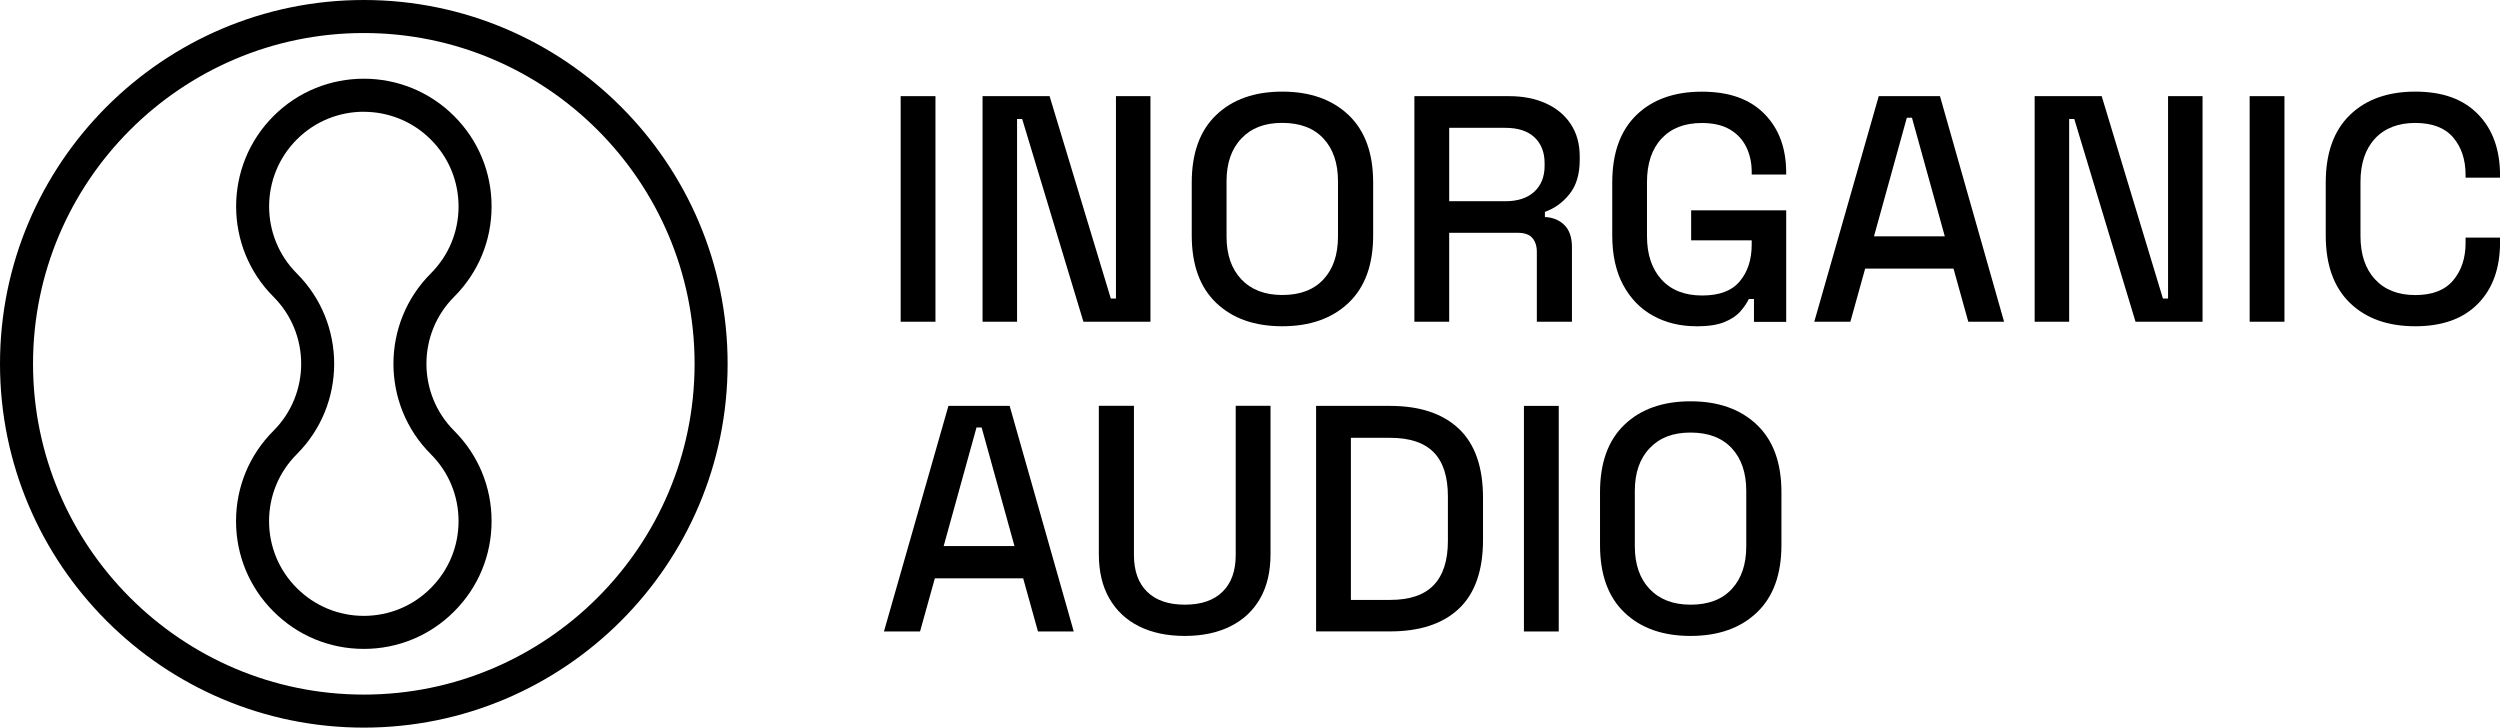
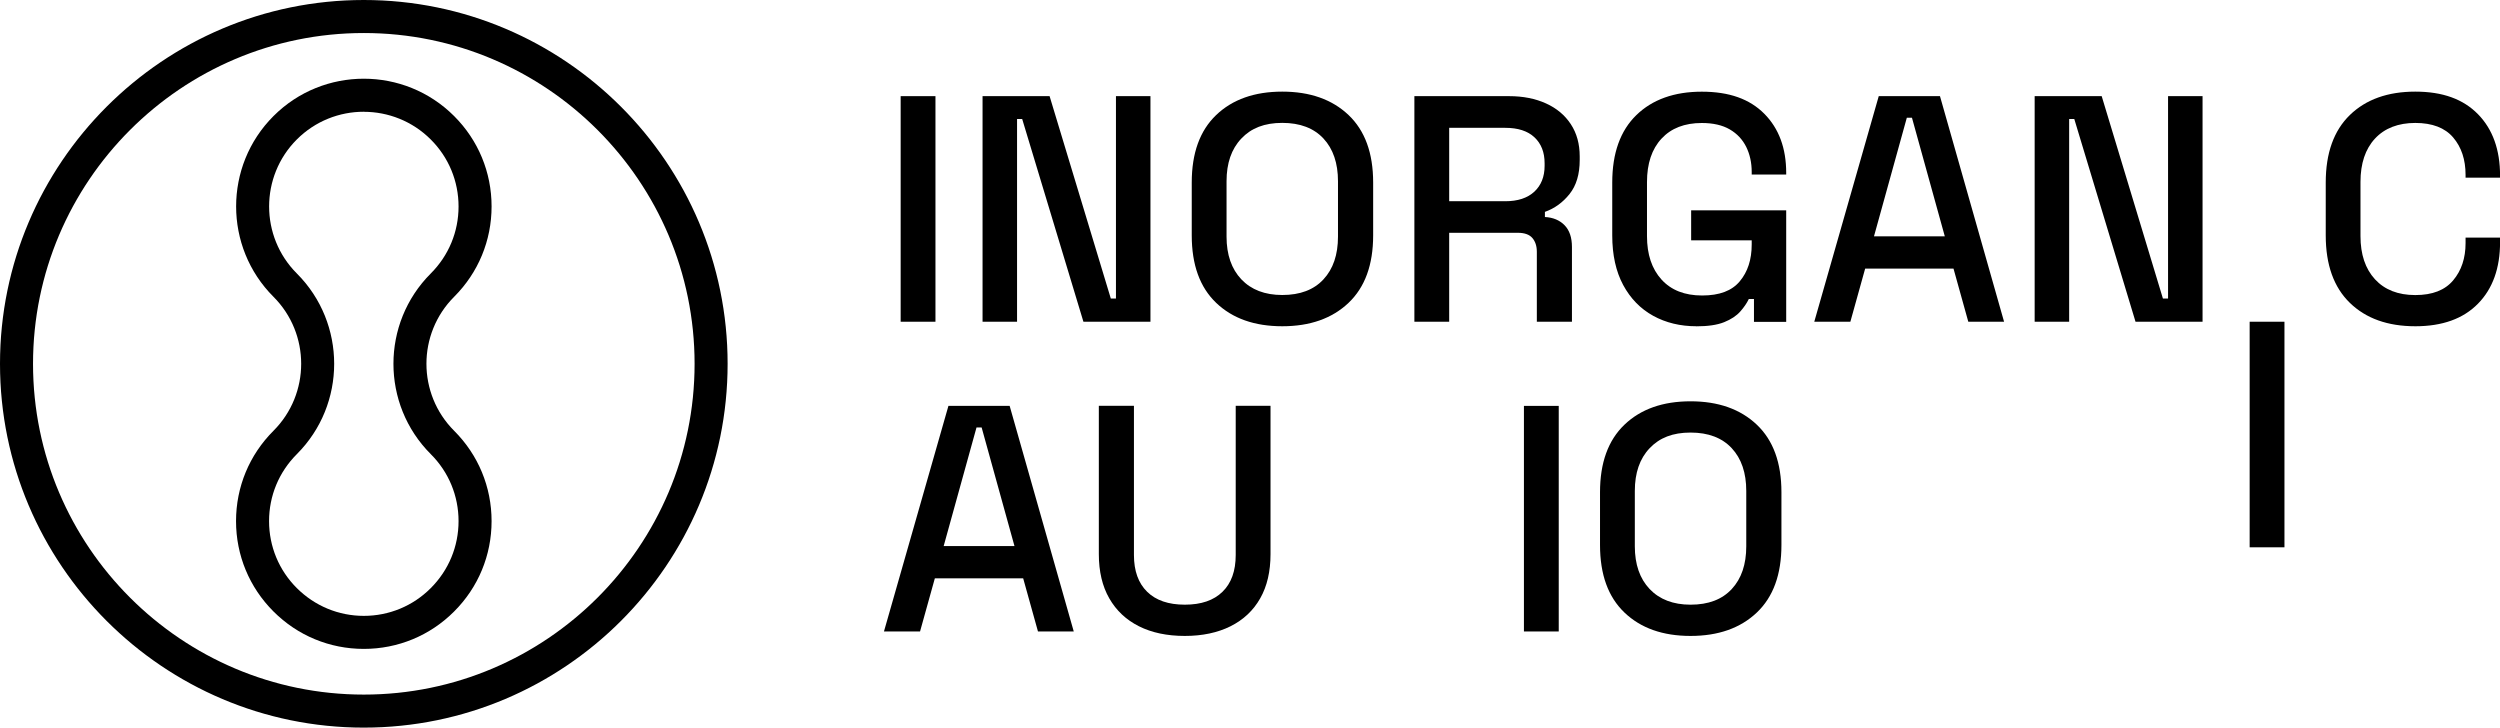
<svg xmlns="http://www.w3.org/2000/svg" id="Layer_1" data-name="Layer 1" viewBox="0 0 408.73 118.96">
  <path d="m59.48,118.96C26.68,118.96,0,92.28,0,59.48S26.68,0,59.48,0s59.48,26.68,59.48,59.48-26.68,59.48-59.48,59.48Zm0-113.56C29.66,5.4,5.4,29.66,5.4,59.48s24.26,54.08,54.08,54.08,54.08-24.26,54.08-54.08S89.3,5.4,59.48,5.4Z" />
  <path d="m59.48,106.09c-5.58,0-10.82-2.17-14.77-6.12-3.95-3.95-6.12-9.19-6.12-14.77s2.17-10.82,6.12-14.77c6.04-6.04,6.04-15.87,0-21.91-8.14-8.14-8.14-21.4,0-29.54,8.14-8.15,21.4-8.15,29.54,0,3.95,3.95,6.12,9.19,6.12,14.77,0,5.58-2.17,10.82-6.12,14.77h0c-6.04,6.04-6.04,15.87,0,21.91,3.95,3.95,6.12,9.19,6.12,14.77s-2.17,10.82-6.12,14.77c-3.94,3.95-9.19,6.12-14.77,6.12Zm0-87.82c-3.97,0-7.93,1.51-10.95,4.53-6.04,6.04-6.04,15.87,0,21.91,8.14,8.14,8.14,21.4,0,29.54-2.93,2.93-4.54,6.82-4.54,10.95s1.61,8.03,4.54,10.95,6.82,4.54,10.95,4.54,8.03-1.61,10.95-4.54c2.93-2.93,4.54-6.82,4.54-10.95s-1.61-8.03-4.54-10.95c-8.14-8.14-8.14-21.4,0-29.54h0c2.93-2.93,4.54-6.82,4.54-10.95s-1.61-8.03-4.54-10.95c-3.02-3.02-6.99-4.53-10.95-4.53Z" />
  <g>
    <path d="m147.25,52.6V15.72h5.69v36.88h-5.69Z" />
    <path d="m160.64,52.6V15.72h10.96l10.01,33.09h.84V15.72h5.64v36.88h-10.96l-10.01-33.14h-.84v33.14h-5.64Z" />
    <path d="m209.64,53.34c-4.53,0-8.13-1.27-10.8-3.82-2.67-2.55-4-6.22-4-11.04v-8.64c0-4.81,1.33-8.49,4-11.04,2.67-2.55,6.27-3.82,10.8-3.82s8.14,1.27,10.83,3.82c2.69,2.55,4.03,6.23,4.03,11.04v8.64c0,4.81-1.34,8.49-4.03,11.04-2.69,2.55-6.3,3.82-10.83,3.82Zm0-5.11c2.92,0,5.16-.85,6.74-2.56,1.58-1.7,2.37-4.03,2.37-6.98v-9.06c0-2.95-.79-5.28-2.37-6.98-1.58-1.7-3.83-2.56-6.74-2.56s-5.08.85-6.69,2.56c-1.62,1.7-2.42,4.03-2.42,6.98v9.06c0,2.95.81,5.28,2.42,6.98,1.61,1.7,3.85,2.56,6.69,2.56Z" />
    <path d="m231.24,52.6V15.72h15.49c2.28,0,4.29.4,6.03,1.19,1.74.79,3.09,1.92,4.06,3.4.97,1.48,1.45,3.23,1.45,5.27v.58c0,2.32-.55,4.17-1.66,5.56-1.11,1.39-2.45,2.36-4.03,2.92v.84c1.33.07,2.41.52,3.21,1.34.81.83,1.21,2.01,1.21,3.56v12.22h-5.74v-11.43c0-.95-.25-1.7-.74-2.27-.49-.56-1.28-.84-2.37-.84h-11.22v14.54h-5.69Zm5.69-19.7h9.17c2.04,0,3.62-.52,4.74-1.55,1.12-1.04,1.69-2.45,1.69-4.24v-.42c0-1.79-.55-3.2-1.66-4.24-1.11-1.04-2.7-1.55-4.77-1.55h-9.17v12.01Z" />
    <path d="m277.34,53.34c-2.63,0-4.99-.57-7.06-1.71-2.07-1.14-3.71-2.82-4.9-5.03-1.19-2.21-1.79-4.92-1.79-8.11v-8.64c0-4.81,1.32-8.49,3.95-11.04,2.63-2.55,6.2-3.82,10.69-3.82s7.83,1.2,10.22,3.61c2.39,2.41,3.58,5.63,3.58,9.67v.26h-5.64v-.42c0-1.51-.3-2.87-.89-4.08-.6-1.21-1.49-2.17-2.69-2.87-1.2-.7-2.72-1.05-4.58-1.05-2.81,0-5.01.85-6.59,2.56-1.58,1.7-2.37,4.07-2.37,7.09v8.85c0,2.99.79,5.35,2.37,7.09,1.58,1.74,3.79,2.61,6.64,2.61s4.87-.77,6.16-2.32c1.3-1.55,1.95-3.55,1.95-6.01v-.69h-9.9v-4.9h15.54v18.23h-5.27v-3.74h-.84c-.32.67-.78,1.35-1.4,2.05-.62.7-1.49,1.28-2.63,1.74s-2.66.68-4.56.68Z" />
    <path d="m296.62,52.6l10.54-36.88h10.01l10.48,36.88h-5.85l-2.42-8.69h-14.44l-2.42,8.69h-5.9Zm9.75-13.96h11.59l-5.37-19.39h-.84l-5.37,19.39Z" />
    <path d="m332.65,52.6V15.72h10.96l10.01,33.09h.84V15.72h5.64v36.88h-10.96l-10.01-33.14h-.84v33.14h-5.64Z" />
-     <path d="m367.8,52.6V15.72h5.69v36.88h-5.69Z" />
+     <path d="m367.8,52.6h5.69v36.88h-5.69Z" />
    <path d="m394.88,53.34c-4.5,0-8.06-1.27-10.69-3.82-2.63-2.55-3.95-6.22-3.95-11.04v-8.64c0-4.81,1.32-8.49,3.95-11.04,2.63-2.55,6.2-3.82,10.69-3.82s7.84,1.23,10.25,3.69c2.41,2.46,3.61,5.81,3.61,10.06v.32h-5.64v-.47c0-2.49-.68-4.53-2.03-6.11s-3.42-2.37-6.19-2.37-5.01.85-6.59,2.56c-1.58,1.7-2.37,4.07-2.37,7.09v8.85c0,2.99.79,5.34,2.37,7.06,1.58,1.72,3.78,2.58,6.59,2.58s4.84-.8,6.19-2.4c1.35-1.6,2.03-3.63,2.03-6.09v-.9h5.64v.74c0,4.25-1.2,7.61-3.61,10.06-2.41,2.46-5.82,3.69-10.25,3.69Z" />
    <path d="m144.52,103.24l10.54-36.88h10.01l10.48,36.88h-5.85l-2.42-8.69h-14.44l-2.42,8.69h-5.9Zm9.75-13.96h11.59l-5.37-19.39h-.84l-5.37,19.39Z" />
    <path d="m193.72,103.97c-2.92,0-5.42-.53-7.51-1.58-2.09-1.05-3.71-2.57-4.85-4.56-1.14-1.98-1.71-4.4-1.71-7.24v-24.24h5.74v24.39c0,2.6.72,4.6,2.16,6.01,1.44,1.41,3.49,2.11,6.16,2.11s4.72-.7,6.16-2.11c1.44-1.4,2.16-3.41,2.16-6.01v-24.39h5.69v24.24c0,2.85-.56,5.26-1.69,7.24-1.12,1.98-2.74,3.5-4.85,4.56-2.11,1.05-4.6,1.58-7.48,1.58Z" />
-     <path d="m215.17,103.24v-36.88h12.07c4.88,0,8.64,1.25,11.27,3.74s3.95,6.25,3.95,11.27v6.9c0,5.02-1.32,8.77-3.95,11.25s-6.39,3.71-11.27,3.71h-12.07Zm5.69-5.16h6.43c3.2,0,5.57-.81,7.11-2.42,1.54-1.61,2.32-4.02,2.32-7.22v-7.27c0-3.23-.77-5.64-2.32-7.22-1.55-1.58-3.92-2.37-7.11-2.37h-6.43v26.5Z" />
    <path d="m249.15,103.24v-36.88h5.69v36.88h-5.69Z" />
    <path d="m276.39,103.97c-4.53,0-8.13-1.27-10.8-3.82-2.67-2.55-4-6.22-4-11.04v-8.64c0-4.81,1.33-8.49,4-11.04,2.67-2.55,6.27-3.82,10.8-3.82s8.14,1.27,10.83,3.82c2.69,2.55,4.03,6.23,4.03,11.04v8.64c0,4.81-1.34,8.49-4.03,11.04-2.69,2.55-6.3,3.82-10.83,3.82Zm0-5.11c2.92,0,5.16-.85,6.74-2.56,1.58-1.7,2.37-4.03,2.37-6.98v-9.06c0-2.95-.79-5.28-2.37-6.98-1.58-1.7-3.83-2.56-6.74-2.56s-5.07.85-6.69,2.56c-1.62,1.7-2.42,4.03-2.42,6.98v9.06c0,2.95.81,5.28,2.42,6.98,1.62,1.7,3.85,2.56,6.69,2.56Z" />
  </g>
</svg>